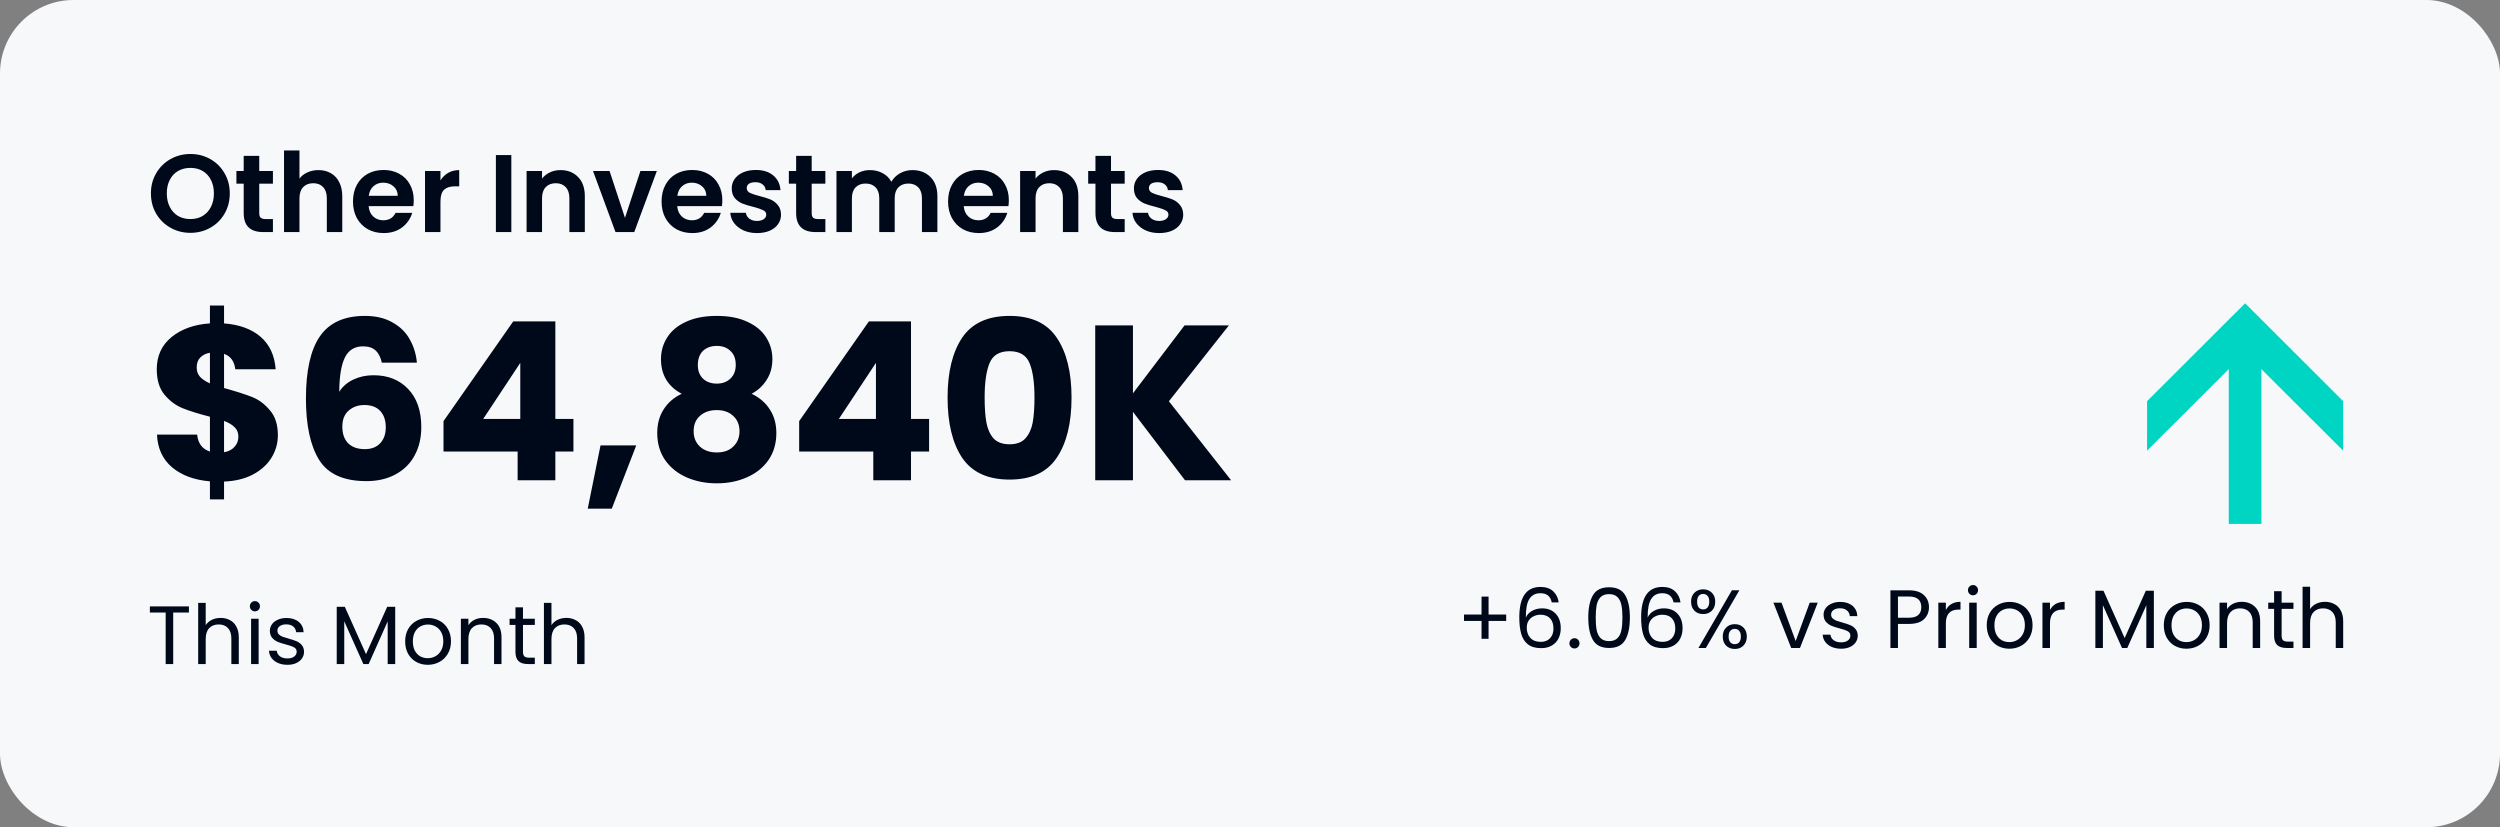
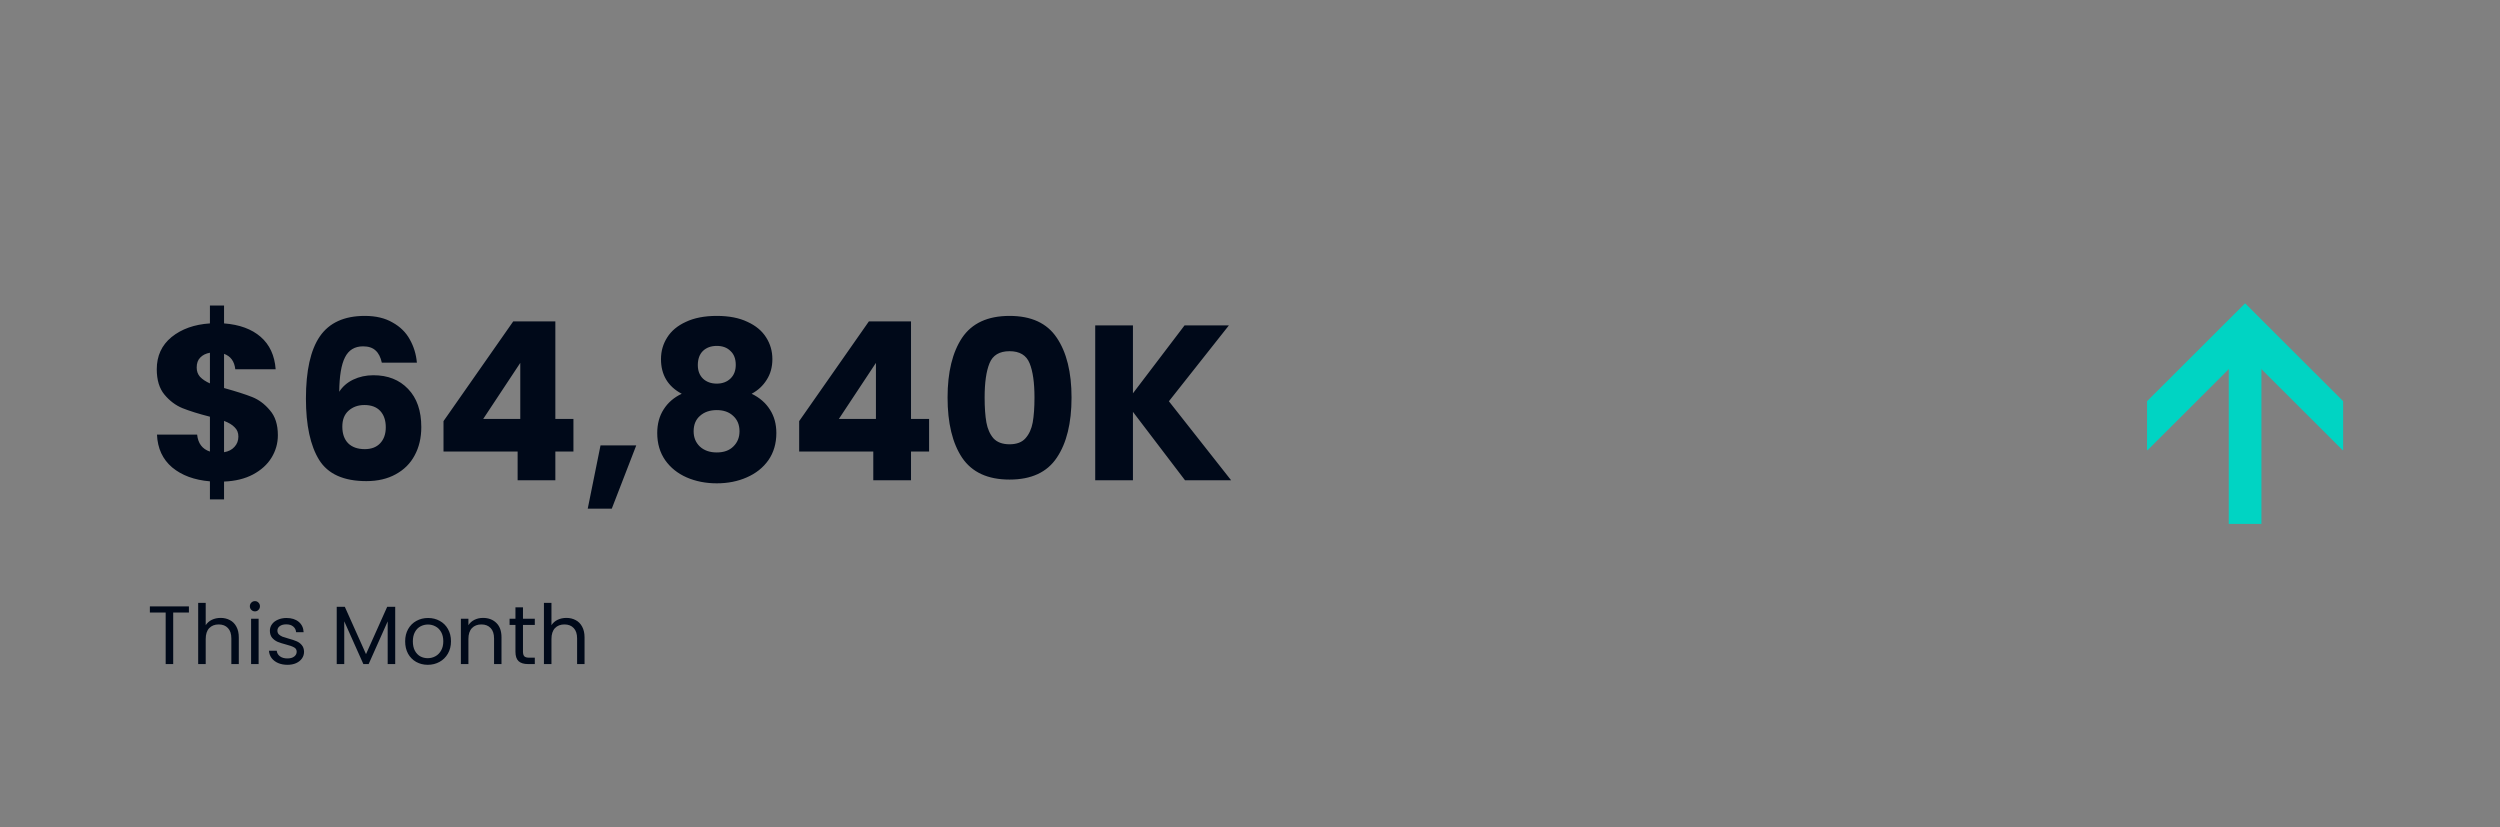
<svg xmlns="http://www.w3.org/2000/svg" width="544" height="180" viewBox="0 0 544 180" fill="none">
  <rect x="0" y="0" width="544" height="180" fill="#808080" stroke="none" />
-   <rect width="544" height="180" rx="16" fill="#F7F8FA" />
-   <path d="M41.432 50.668C39.864 50.668 38.424 50.3 37.112 49.564C35.8 48.828 34.76 47.812 33.992 46.516C33.224 45.204 32.84 43.724 32.84 42.076C32.84 40.444 33.224 38.98 33.992 37.684C34.76 36.372 35.8 35.348 37.112 34.612C38.424 33.876 39.864 33.508 41.432 33.508C43.016 33.508 44.456 33.876 45.752 34.612C47.064 35.348 48.096 36.372 48.848 37.684C49.616 38.98 50 40.444 50 42.076C50 43.724 49.616 45.204 48.848 46.516C48.096 47.812 47.064 48.828 45.752 49.564C44.44 50.3 43 50.668 41.432 50.668ZM41.432 47.668C42.44 47.668 43.328 47.444 44.096 46.996C44.864 46.532 45.464 45.876 45.896 45.028C46.328 44.18 46.544 43.196 46.544 42.076C46.544 40.956 46.328 39.98 45.896 39.148C45.464 38.3 44.864 37.652 44.096 37.204C43.328 36.756 42.44 36.532 41.432 36.532C40.424 36.532 39.528 36.756 38.744 37.204C37.976 37.652 37.376 38.3 36.944 39.148C36.512 39.98 36.296 40.956 36.296 42.076C36.296 43.196 36.512 44.18 36.944 45.028C37.376 45.876 37.976 46.532 38.744 46.996C39.528 47.444 40.424 47.668 41.432 47.668ZM56.412 39.964V46.396C56.412 46.844 56.516 47.172 56.724 47.38C56.948 47.572 57.316 47.668 57.828 47.668H59.388V50.5H57.276C54.444 50.5 53.028 49.124 53.028 46.372V39.964H51.444V37.204H53.028V33.916H56.412V37.204H59.388V39.964H56.412ZM69.292 37.012C70.3 37.012 71.196 37.236 71.98 37.684C72.764 38.116 73.372 38.764 73.804 39.628C74.252 40.476 74.476 41.5 74.476 42.7V50.5H71.116V43.156C71.116 42.1 70.852 41.292 70.324 40.732C69.796 40.156 69.076 39.868 68.164 39.868C67.236 39.868 66.5 40.156 65.956 40.732C65.428 41.292 65.164 42.1 65.164 43.156V50.5H61.804V32.74H65.164V38.86C65.596 38.284 66.172 37.836 66.892 37.516C67.612 37.18 68.412 37.012 69.292 37.012ZM90.032 43.564C90.032 44.044 90 44.476 89.936 44.86H80.216C80.296 45.82 80.632 46.572 81.224 47.116C81.816 47.66 82.544 47.932 83.408 47.932C84.656 47.932 85.544 47.396 86.072 46.324H89.696C89.312 47.604 88.576 48.66 87.488 49.492C86.4 50.308 85.064 50.716 83.48 50.716C82.2 50.716 81.048 50.436 80.024 49.876C79.016 49.3 78.224 48.492 77.648 47.452C77.088 46.412 76.808 45.212 76.808 43.852C76.808 42.476 77.088 41.268 77.648 40.228C78.208 39.188 78.992 38.388 80 37.828C81.008 37.268 82.168 36.988 83.48 36.988C84.744 36.988 85.872 37.26 86.864 37.804C87.872 38.348 88.648 39.124 89.192 40.132C89.752 41.124 90.032 42.268 90.032 43.564ZM86.552 42.604C86.536 41.74 86.224 41.052 85.616 40.54C85.008 40.012 84.264 39.748 83.384 39.748C82.552 39.748 81.848 40.004 81.272 40.516C80.712 41.012 80.368 41.708 80.24 42.604H86.552ZM95.844 39.268C96.276 38.564 96.836 38.012 97.524 37.612C98.228 37.212 99.028 37.012 99.924 37.012V40.54H99.036C97.98 40.54 97.18 40.788 96.636 41.284C96.108 41.78 95.844 42.644 95.844 43.876V50.5H92.484V37.204H95.844V39.268ZM111.266 33.748V50.5H107.906V33.748H111.266ZM121.954 37.012C123.538 37.012 124.818 37.516 125.794 38.524C126.77 39.516 127.258 40.908 127.258 42.7V50.5H123.898V43.156C123.898 42.1 123.634 41.292 123.106 40.732C122.578 40.156 121.858 39.868 120.946 39.868C120.018 39.868 119.282 40.156 118.738 40.732C118.21 41.292 117.946 42.1 117.946 43.156V50.5H114.586V37.204H117.946V38.86C118.394 38.284 118.962 37.836 119.65 37.516C120.354 37.18 121.122 37.012 121.954 37.012ZM135.997 47.404L139.357 37.204H142.933L138.013 50.5H133.933L129.037 37.204H132.637L135.997 47.404ZM157.18 43.564C157.18 44.044 157.148 44.476 157.084 44.86H147.364C147.444 45.82 147.78 46.572 148.372 47.116C148.964 47.66 149.692 47.932 150.556 47.932C151.804 47.932 152.692 47.396 153.22 46.324H156.844C156.46 47.604 155.724 48.66 154.636 49.492C153.548 50.308 152.212 50.716 150.628 50.716C149.348 50.716 148.196 50.436 147.172 49.876C146.164 49.3 145.372 48.492 144.796 47.452C144.236 46.412 143.956 45.212 143.956 43.852C143.956 42.476 144.236 41.268 144.796 40.228C145.356 39.188 146.14 38.388 147.148 37.828C148.156 37.268 149.316 36.988 150.628 36.988C151.892 36.988 153.02 37.26 154.012 37.804C155.02 38.348 155.796 39.124 156.34 40.132C156.9 41.124 157.18 42.268 157.18 43.564ZM153.7 42.604C153.684 41.74 153.372 41.052 152.764 40.54C152.156 40.012 151.412 39.748 150.532 39.748C149.7 39.748 148.996 40.004 148.42 40.516C147.86 41.012 147.516 41.708 147.388 42.604H153.7ZM164.721 50.716C163.633 50.716 162.657 50.524 161.793 50.14C160.929 49.74 160.241 49.204 159.729 48.532C159.233 47.86 158.961 47.116 158.913 46.3H162.297C162.361 46.812 162.609 47.236 163.041 47.572C163.489 47.908 164.041 48.076 164.697 48.076C165.337 48.076 165.833 47.948 166.185 47.692C166.553 47.436 166.737 47.108 166.737 46.708C166.737 46.276 166.513 45.956 166.065 45.748C165.633 45.524 164.937 45.284 163.977 45.028C162.985 44.788 162.169 44.54 161.529 44.284C160.905 44.028 160.361 43.636 159.897 43.108C159.449 42.58 159.225 41.868 159.225 40.972C159.225 40.236 159.433 39.564 159.849 38.956C160.281 38.348 160.889 37.868 161.673 37.516C162.473 37.164 163.409 36.988 164.481 36.988C166.065 36.988 167.329 37.388 168.273 38.188C169.217 38.972 169.737 40.036 169.833 41.38H166.617C166.569 40.852 166.345 40.436 165.945 40.132C165.561 39.812 165.041 39.652 164.385 39.652C163.777 39.652 163.305 39.764 162.969 39.988C162.649 40.212 162.489 40.524 162.489 40.924C162.489 41.372 162.713 41.716 163.161 41.956C163.609 42.18 164.305 42.412 165.249 42.652C166.209 42.892 167.001 43.14 167.625 43.396C168.249 43.652 168.785 44.052 169.233 44.596C169.697 45.124 169.937 45.828 169.953 46.708C169.953 47.476 169.737 48.164 169.305 48.772C168.889 49.38 168.281 49.86 167.481 50.212C166.697 50.548 165.777 50.716 164.721 50.716ZM176.623 39.964V46.396C176.623 46.844 176.727 47.172 176.935 47.38C177.159 47.572 177.527 47.668 178.039 47.668H179.599V50.5H177.487C174.655 50.5 173.239 49.124 173.239 46.372V39.964H171.655V37.204H173.239V33.916H176.623V37.204H179.599V39.964H176.623ZM198.527 37.012C200.159 37.012 201.471 37.516 202.463 38.524C203.471 39.516 203.975 40.908 203.975 42.7V50.5H200.615V43.156C200.615 42.116 200.351 41.324 199.823 40.78C199.295 40.22 198.575 39.94 197.663 39.94C196.751 39.94 196.023 40.22 195.479 40.78C194.951 41.324 194.687 42.116 194.687 43.156V50.5H191.327V43.156C191.327 42.116 191.063 41.324 190.535 40.78C190.007 40.22 189.287 39.94 188.375 39.94C187.447 39.94 186.711 40.22 186.167 40.78C185.639 41.324 185.375 42.116 185.375 43.156V50.5H182.015V37.204H185.375V38.812C185.807 38.252 186.359 37.812 187.031 37.492C187.719 37.172 188.471 37.012 189.287 37.012C190.327 37.012 191.255 37.236 192.071 37.684C192.887 38.116 193.519 38.74 193.967 39.556C194.399 38.788 195.023 38.172 195.839 37.708C196.671 37.244 197.567 37.012 198.527 37.012ZM219.524 43.564C219.524 44.044 219.492 44.476 219.428 44.86H209.708C209.788 45.82 210.124 46.572 210.716 47.116C211.308 47.66 212.036 47.932 212.9 47.932C214.148 47.932 215.036 47.396 215.564 46.324H219.188C218.804 47.604 218.068 48.66 216.98 49.492C215.892 50.308 214.556 50.716 212.972 50.716C211.692 50.716 210.54 50.436 209.516 49.876C208.508 49.3 207.716 48.492 207.14 47.452C206.58 46.412 206.3 45.212 206.3 43.852C206.3 42.476 206.58 41.268 207.14 40.228C207.7 39.188 208.484 38.388 209.492 37.828C210.5 37.268 211.66 36.988 212.972 36.988C214.236 36.988 215.364 37.26 216.356 37.804C217.364 38.348 218.14 39.124 218.684 40.132C219.244 41.124 219.524 42.268 219.524 43.564ZM216.044 42.604C216.028 41.74 215.716 41.052 215.108 40.54C214.5 40.012 213.756 39.748 212.876 39.748C212.044 39.748 211.34 40.004 210.764 40.516C210.204 41.012 209.86 41.708 209.732 42.604H216.044ZM229.344 37.012C230.928 37.012 232.208 37.516 233.184 38.524C234.16 39.516 234.648 40.908 234.648 42.7V50.5H231.288V43.156C231.288 42.1 231.024 41.292 230.496 40.732C229.968 40.156 229.248 39.868 228.336 39.868C227.408 39.868 226.672 40.156 226.128 40.732C225.6 41.292 225.336 42.1 225.336 43.156V50.5H221.976V37.204H225.336V38.86C225.784 38.284 226.352 37.836 227.04 37.516C227.744 37.18 228.512 37.012 229.344 37.012ZM241.756 39.964V46.396C241.756 46.844 241.86 47.172 242.068 47.38C242.292 47.572 242.66 47.668 243.172 47.668H244.732V50.5H242.62C239.788 50.5 238.372 49.124 238.372 46.372V39.964H236.788V37.204H238.372V33.916H241.756V37.204H244.732V39.964H241.756ZM252.236 50.716C251.148 50.716 250.172 50.524 249.308 50.14C248.444 49.74 247.756 49.204 247.244 48.532C246.748 47.86 246.476 47.116 246.428 46.3H249.812C249.876 46.812 250.124 47.236 250.556 47.572C251.004 47.908 251.556 48.076 252.212 48.076C252.852 48.076 253.348 47.948 253.7 47.692C254.068 47.436 254.252 47.108 254.252 46.708C254.252 46.276 254.028 45.956 253.58 45.748C253.148 45.524 252.452 45.284 251.492 45.028C250.5 44.788 249.684 44.54 249.044 44.284C248.42 44.028 247.876 43.636 247.412 43.108C246.964 42.58 246.74 41.868 246.74 40.972C246.74 40.236 246.948 39.564 247.364 38.956C247.796 38.348 248.404 37.868 249.188 37.516C249.988 37.164 250.924 36.988 251.996 36.988C253.58 36.988 254.844 37.388 255.788 38.188C256.732 38.972 257.252 40.036 257.348 41.38H254.132C254.084 40.852 253.86 40.436 253.46 40.132C253.076 39.812 252.556 39.652 251.9 39.652C251.292 39.652 250.82 39.764 250.484 39.988C250.164 40.212 250.004 40.524 250.004 40.924C250.004 41.372 250.228 41.716 250.676 41.956C251.124 42.18 251.82 42.412 252.764 42.652C253.724 42.892 254.516 43.14 255.14 43.396C255.764 43.652 256.3 44.052 256.748 44.596C257.212 45.124 257.452 45.828 257.468 46.708C257.468 47.476 257.252 48.164 256.82 48.772C256.404 49.38 255.796 49.86 254.996 50.212C254.212 50.548 253.292 50.716 252.236 50.716Z" fill="#000919" />
  <path d="M60.464 94.708C60.464 96.468 60 98.1 59.072 99.604C58.176 101.076 56.832 102.292 55.04 103.252C53.28 104.18 51.184 104.692 48.752 104.788V108.676H45.68V104.74C42.288 104.452 39.552 103.444 37.472 101.716C35.392 99.956 34.288 97.572 34.16 94.564H42.896C43.088 96.484 44.016 97.716 45.68 98.26V90.676C43.184 90.036 41.184 89.412 39.68 88.804C38.208 88.196 36.912 87.22 35.792 85.876C34.672 84.532 34.112 82.692 34.112 80.356C34.112 77.444 35.184 75.108 37.328 73.348C39.504 71.588 42.288 70.596 45.68 70.372V66.484H48.752V70.372C52.112 70.628 54.768 71.604 56.72 73.3C58.672 74.996 59.76 77.348 59.984 80.356H51.2C51.008 78.628 50.192 77.508 48.752 76.996V84.436C51.408 85.172 53.456 85.828 54.896 86.404C56.336 86.98 57.616 87.94 58.736 89.284C59.888 90.596 60.464 92.404 60.464 94.708ZM42.8 79.972C42.8 80.772 43.04 81.444 43.52 81.988C44.032 82.532 44.752 83.012 45.68 83.428V76.756C44.784 76.916 44.08 77.268 43.568 77.812C43.056 78.324 42.8 79.044 42.8 79.972ZM48.752 98.404C49.712 98.244 50.464 97.86 51.008 97.252C51.584 96.644 51.872 95.892 51.872 94.996C51.872 94.164 51.6 93.492 51.056 92.98C50.544 92.436 49.776 91.972 48.752 91.588V98.404ZM83.082 78.916C82.826 77.732 82.378 76.852 81.738 76.276C81.098 75.668 80.186 75.364 79.002 75.364C77.178 75.364 75.866 76.164 75.066 77.764C74.266 79.332 73.85 81.828 73.818 85.252C74.522 84.132 75.53 83.252 76.842 82.612C78.186 81.972 79.658 81.652 81.258 81.652C84.394 81.652 86.906 82.644 88.794 84.628C90.714 86.612 91.674 89.38 91.674 92.932C91.674 95.268 91.194 97.316 90.234 99.076C89.306 100.836 87.93 102.212 86.106 103.204C84.314 104.196 82.186 104.692 79.722 104.692C74.794 104.692 71.37 103.156 69.45 100.084C67.53 96.98 66.57 92.532 66.57 86.74C66.57 80.66 67.578 76.148 69.594 73.204C71.642 70.228 74.906 68.74 79.386 68.74C81.786 68.74 83.802 69.22 85.434 70.18C87.098 71.108 88.346 72.34 89.178 73.876C90.042 75.412 90.554 77.092 90.714 78.916H83.082ZM79.29 88.132C77.914 88.132 76.762 88.548 75.834 89.38C74.938 90.18 74.49 91.332 74.49 92.836C74.49 94.372 74.906 95.572 75.738 96.436C76.602 97.3 77.818 97.732 79.386 97.732C80.794 97.732 81.898 97.316 82.698 96.484C83.53 95.62 83.946 94.452 83.946 92.98C83.946 91.476 83.546 90.292 82.746 89.428C81.946 88.564 80.794 88.132 79.29 88.132ZM96.508 98.26V91.636L111.676 69.94H120.844V91.156H124.78V98.26H120.844V104.5H112.636V98.26H96.508ZM113.212 78.964L105.148 91.156H113.212V78.964ZM138.449 96.916L133.121 110.692H127.889L130.673 96.916H138.449ZM148.342 85.684C145.334 84.084 143.83 81.572 143.83 78.148C143.83 76.42 144.278 74.852 145.174 73.444C146.07 72.004 147.43 70.868 149.254 70.036C151.078 69.172 153.318 68.74 155.974 68.74C158.63 68.74 160.854 69.172 162.646 70.036C164.47 70.868 165.83 72.004 166.726 73.444C167.622 74.852 168.07 76.42 168.07 78.148C168.07 79.876 167.654 81.38 166.822 82.66C166.022 83.94 164.934 84.948 163.558 85.684C165.286 86.516 166.614 87.668 167.542 89.14C168.47 90.58 168.934 92.276 168.934 94.228C168.934 96.5 168.358 98.468 167.206 100.132C166.054 101.764 164.486 103.012 162.502 103.876C160.55 104.74 158.374 105.172 155.974 105.172C153.574 105.172 151.382 104.74 149.398 103.876C147.446 103.012 145.894 101.764 144.742 100.132C143.59 98.468 143.014 96.5 143.014 94.228C143.014 92.244 143.478 90.532 144.406 89.092C145.334 87.62 146.646 86.484 148.342 85.684ZM160.102 79.396C160.102 78.084 159.718 77.076 158.95 76.372C158.214 75.636 157.222 75.268 155.974 75.268C154.726 75.268 153.718 75.636 152.95 76.372C152.214 77.108 151.846 78.132 151.846 79.444C151.846 80.692 152.23 81.684 152.998 82.42C153.766 83.124 154.758 83.476 155.974 83.476C157.19 83.476 158.182 83.108 158.95 82.372C159.718 81.636 160.102 80.644 160.102 79.396ZM155.974 89.236C154.47 89.236 153.254 89.652 152.326 90.484C151.398 91.284 150.934 92.404 150.934 93.844C150.934 95.188 151.382 96.292 152.278 97.156C153.206 98.02 154.438 98.452 155.974 98.452C157.51 98.452 158.71 98.02 159.574 97.156C160.47 96.292 160.918 95.188 160.918 93.844C160.918 92.436 160.454 91.316 159.526 90.484C158.63 89.652 157.446 89.236 155.974 89.236ZM173.899 98.26V91.636L189.067 69.94H198.235V91.156H202.171V98.26H198.235V104.5H190.027V98.26H173.899ZM190.603 78.964L182.539 91.156H190.603V78.964ZM206.191 86.5C206.191 80.996 207.247 76.66 209.359 73.492C211.503 70.324 214.943 68.74 219.679 68.74C224.415 68.74 227.839 70.324 229.951 73.492C232.095 76.66 233.167 80.996 233.167 86.5C233.167 92.068 232.095 96.436 229.951 99.604C227.839 102.772 224.415 104.356 219.679 104.356C214.943 104.356 211.503 102.772 209.359 99.604C207.247 96.436 206.191 92.068 206.191 86.5ZM225.103 86.5C225.103 83.268 224.751 80.788 224.047 79.06C223.343 77.3 221.887 76.42 219.679 76.42C217.471 76.42 216.015 77.3 215.311 79.06C214.607 80.788 214.255 83.268 214.255 86.5C214.255 88.676 214.383 90.484 214.639 91.924C214.895 93.332 215.407 94.484 216.175 95.38C216.975 96.244 218.143 96.676 219.679 96.676C221.215 96.676 222.367 96.244 223.135 95.38C223.935 94.484 224.463 93.332 224.719 91.924C224.975 90.484 225.103 88.676 225.103 86.5ZM257.856 104.5L246.528 89.62V104.5H238.32V70.804H246.528V85.588L257.76 70.804H267.408L254.352 87.316L267.888 104.5H257.856Z" fill="#000919" />
  <path d="M41.108 131.954V133.286H37.688V144.5H36.05V133.286H32.612V131.954H41.108ZM48.02 134.456C48.764 134.456 49.436 134.618 50.036 134.942C50.636 135.254 51.104 135.728 51.44 136.364C51.788 137 51.962 137.774 51.962 138.686V144.5H50.342V138.92C50.342 137.936 50.096 137.186 49.604 136.67C49.112 136.142 48.44 135.878 47.588 135.878C46.724 135.878 46.034 136.148 45.518 136.688C45.014 137.228 44.762 138.014 44.762 139.046V144.5H43.124V131.18H44.762V136.04C45.086 135.536 45.53 135.146 46.094 134.87C46.67 134.594 47.312 134.456 48.02 134.456ZM55.484 133.034C55.172 133.034 54.908 132.926 54.692 132.71C54.476 132.494 54.368 132.23 54.368 131.918C54.368 131.606 54.476 131.342 54.692 131.126C54.908 130.91 55.172 130.802 55.484 130.802C55.784 130.802 56.036 130.91 56.24 131.126C56.456 131.342 56.564 131.606 56.564 131.918C56.564 132.23 56.456 132.494 56.24 132.71C56.036 132.926 55.784 133.034 55.484 133.034ZM56.276 134.636V144.5H54.638V134.636H56.276ZM62.56 144.662C61.804 144.662 61.126 144.536 60.526 144.284C59.926 144.02 59.452 143.66 59.104 143.204C58.756 142.736 58.564 142.202 58.528 141.602H60.22C60.268 142.094 60.496 142.496 60.904 142.808C61.324 143.12 61.87 143.276 62.542 143.276C63.166 143.276 63.658 143.138 64.018 142.862C64.378 142.586 64.558 142.238 64.558 141.818C64.558 141.386 64.366 141.068 63.982 140.864C63.598 140.648 63.004 140.438 62.2 140.234C61.468 140.042 60.868 139.85 60.4 139.658C59.944 139.454 59.548 139.16 59.212 138.776C58.888 138.38 58.726 137.864 58.726 137.228C58.726 136.724 58.876 136.262 59.176 135.842C59.476 135.422 59.902 135.092 60.454 134.852C61.006 134.6 61.636 134.474 62.344 134.474C63.436 134.474 64.318 134.75 64.99 135.302C65.662 135.854 66.022 136.61 66.07 137.57H64.432C64.396 137.054 64.186 136.64 63.802 136.328C63.43 136.016 62.926 135.86 62.29 135.86C61.702 135.86 61.234 135.986 60.886 136.238C60.538 136.49 60.364 136.82 60.364 137.228C60.364 137.552 60.466 137.822 60.67 138.038C60.886 138.242 61.15 138.41 61.462 138.542C61.786 138.662 62.23 138.8 62.794 138.956C63.502 139.148 64.078 139.34 64.522 139.532C64.966 139.712 65.344 139.988 65.656 140.36C65.98 140.732 66.148 141.218 66.16 141.818C66.16 142.358 66.01 142.844 65.71 143.276C65.41 143.708 64.984 144.05 64.432 144.302C63.892 144.542 63.268 144.662 62.56 144.662ZM85.997 132.044V144.5H84.359V135.212L80.219 144.5H79.067L74.909 135.194V144.5H73.271V132.044H75.035L79.643 142.34L84.251 132.044H85.997ZM93.077 144.662C92.153 144.662 91.313 144.452 90.557 144.032C89.813 143.612 89.225 143.018 88.793 142.25C88.373 141.47 88.163 140.57 88.163 139.55C88.163 138.542 88.379 137.654 88.811 136.886C89.255 136.106 89.855 135.512 90.611 135.104C91.367 134.684 92.213 134.474 93.149 134.474C94.085 134.474 94.931 134.684 95.687 135.104C96.443 135.512 97.037 136.1 97.469 136.868C97.913 137.636 98.135 138.53 98.135 139.55C98.135 140.57 97.907 141.47 97.451 142.25C97.007 143.018 96.401 143.612 95.633 144.032C94.865 144.452 94.013 144.662 93.077 144.662ZM93.077 143.222C93.665 143.222 94.217 143.084 94.733 142.808C95.249 142.532 95.663 142.118 95.975 141.566C96.299 141.014 96.461 140.342 96.461 139.55C96.461 138.758 96.305 138.086 95.993 137.534C95.681 136.982 95.273 136.574 94.769 136.31C94.265 136.034 93.719 135.896 93.131 135.896C92.531 135.896 91.979 136.034 91.475 136.31C90.983 136.574 90.587 136.982 90.287 137.534C89.987 138.086 89.837 138.758 89.837 139.55C89.837 140.354 89.981 141.032 90.269 141.584C90.569 142.136 90.965 142.55 91.457 142.826C91.949 143.09 92.489 143.222 93.077 143.222ZM105.094 134.456C106.294 134.456 107.266 134.822 108.01 135.554C108.754 136.274 109.126 137.318 109.126 138.686V144.5H107.506V138.92C107.506 137.936 107.26 137.186 106.768 136.67C106.276 136.142 105.604 135.878 104.752 135.878C103.888 135.878 103.198 136.148 102.682 136.688C102.178 137.228 101.926 138.014 101.926 139.046V144.5H100.288V134.636H101.926V136.04C102.25 135.536 102.688 135.146 103.24 134.87C103.804 134.594 104.422 134.456 105.094 134.456ZM113.8 135.986V141.8C113.8 142.28 113.902 142.622 114.106 142.826C114.31 143.018 114.664 143.114 115.168 143.114H116.374V144.5H114.898C113.986 144.5 113.302 144.29 112.846 143.87C112.39 143.45 112.162 142.76 112.162 141.8V135.986H110.884V134.636H112.162V132.152H113.8V134.636H116.374V135.986H113.8ZM123.255 134.456C123.999 134.456 124.671 134.618 125.271 134.942C125.871 135.254 126.339 135.728 126.675 136.364C127.023 137 127.197 137.774 127.197 138.686V144.5H125.577V138.92C125.577 137.936 125.331 137.186 124.839 136.67C124.347 136.142 123.675 135.878 122.823 135.878C121.959 135.878 121.269 136.148 120.753 136.688C120.249 137.228 119.997 138.014 119.997 139.046V144.5H118.359V131.18H119.997V136.04C120.321 135.536 120.765 135.146 121.329 134.87C121.905 134.594 122.547 134.456 123.255 134.456Z" fill="#000919" />
  <path d="M467.2 97.932L467.268 98L488.534 76.784L509.802 98L509.87 97.932V87.294L488.536 66L467.204 87.294L467.2 97.932Z" fill="#00D4C3" />
  <path d="M492.088 114V76.668H484.978V114H492.088Z" fill="#00D4C3" />
-   <path d="M327.746 135.114H323.912V139.002H322.382V135.114H318.566V133.728H322.382V129.822H323.912V133.728H327.746V135.114ZM337.657 131.082C337.393 129.75 336.571 129.084 335.191 129.084C334.123 129.084 333.325 129.498 332.797 130.326C332.269 131.142 332.011 132.492 332.023 134.376C332.299 133.752 332.755 133.266 333.391 132.918C334.039 132.558 334.759 132.378 335.551 132.378C336.787 132.378 337.771 132.762 338.503 133.53C339.247 134.298 339.619 135.36 339.619 136.716C339.619 137.532 339.457 138.264 339.133 138.912C338.821 139.56 338.341 140.076 337.693 140.46C337.057 140.844 336.283 141.036 335.371 141.036C334.135 141.036 333.169 140.76 332.473 140.208C331.777 139.656 331.291 138.894 331.015 137.922C330.739 136.95 330.601 135.75 330.601 134.322C330.601 129.918 332.137 127.716 335.209 127.716C336.385 127.716 337.309 128.034 337.981 128.67C338.653 129.306 339.049 130.11 339.169 131.082H337.657ZM335.209 133.764C334.693 133.764 334.207 133.872 333.751 134.088C333.295 134.292 332.923 134.61 332.635 135.042C332.359 135.462 332.221 135.978 332.221 136.59C332.221 137.502 332.485 138.246 333.013 138.822C333.541 139.386 334.297 139.668 335.281 139.668C336.121 139.668 336.787 139.41 337.279 138.894C337.783 138.366 338.035 137.658 338.035 136.77C338.035 135.834 337.795 135.102 337.315 134.574C336.835 134.034 336.133 133.764 335.209 133.764ZM342.621 141.108C342.309 141.108 342.045 141 341.829 140.784C341.613 140.568 341.505 140.304 341.505 139.992C341.505 139.68 341.613 139.416 341.829 139.2C342.045 138.984 342.309 138.876 342.621 138.876C342.921 138.876 343.173 138.984 343.377 139.2C343.593 139.416 343.701 139.68 343.701 139.992C343.701 140.304 343.593 140.568 343.377 140.784C343.173 141 342.921 141.108 342.621 141.108ZM345.608 134.358C345.608 132.294 345.944 130.686 346.616 129.534C347.288 128.37 348.464 127.788 350.144 127.788C351.812 127.788 352.982 128.37 353.654 129.534C354.326 130.686 354.662 132.294 354.662 134.358C354.662 136.458 354.326 138.09 353.654 139.254C352.982 140.418 351.812 141 350.144 141C348.464 141 347.288 140.418 346.616 139.254C345.944 138.09 345.608 136.458 345.608 134.358ZM353.042 134.358C353.042 133.314 352.97 132.432 352.826 131.712C352.694 130.98 352.412 130.392 351.98 129.948C351.56 129.504 350.948 129.282 350.144 129.282C349.328 129.282 348.704 129.504 348.272 129.948C347.852 130.392 347.57 130.98 347.426 131.712C347.294 132.432 347.228 133.314 347.228 134.358C347.228 135.438 347.294 136.344 347.426 137.076C347.57 137.808 347.852 138.396 348.272 138.84C348.704 139.284 349.328 139.506 350.144 139.506C350.948 139.506 351.56 139.284 351.98 138.84C352.412 138.396 352.694 137.808 352.826 137.076C352.97 136.344 353.042 135.438 353.042 134.358ZM364.165 131.082C363.901 129.75 363.079 129.084 361.699 129.084C360.631 129.084 359.833 129.498 359.305 130.326C358.777 131.142 358.519 132.492 358.531 134.376C358.807 133.752 359.263 133.266 359.899 132.918C360.547 132.558 361.267 132.378 362.059 132.378C363.295 132.378 364.279 132.762 365.011 133.53C365.755 134.298 366.127 135.36 366.127 136.716C366.127 137.532 365.965 138.264 365.641 138.912C365.329 139.56 364.849 140.076 364.201 140.46C363.565 140.844 362.791 141.036 361.879 141.036C360.643 141.036 359.677 140.76 358.981 140.208C358.285 139.656 357.799 138.894 357.523 137.922C357.247 136.95 357.109 135.75 357.109 134.322C357.109 129.918 358.645 127.716 361.717 127.716C362.893 127.716 363.817 128.034 364.489 128.67C365.161 129.306 365.557 130.11 365.677 131.082H364.165ZM361.717 133.764C361.201 133.764 360.715 133.872 360.259 134.088C359.803 134.292 359.431 134.61 359.143 135.042C358.867 135.462 358.729 135.978 358.729 136.59C358.729 137.502 358.993 138.246 359.521 138.822C360.049 139.386 360.805 139.668 361.789 139.668C362.629 139.668 363.295 139.41 363.787 138.894C364.291 138.366 364.543 137.658 364.543 136.77C364.543 135.834 364.303 135.102 363.823 134.574C363.343 134.034 362.641 133.764 361.717 133.764ZM367.977 130.92C367.977 130.104 368.223 129.456 368.715 128.976C369.207 128.484 369.837 128.238 370.605 128.238C371.373 128.238 372.003 128.484 372.495 128.976C372.987 129.456 373.233 130.104 373.233 130.92C373.233 131.748 372.987 132.408 372.495 132.9C372.003 133.38 371.373 133.62 370.605 133.62C369.837 133.62 369.207 133.38 368.715 132.9C368.223 132.408 367.977 131.748 367.977 130.92ZM378.489 128.436L371.199 141H369.579L376.869 128.436H378.489ZM370.605 129.246C370.197 129.246 369.873 129.39 369.633 129.678C369.405 129.954 369.291 130.368 369.291 130.92C369.291 131.472 369.405 131.892 369.633 132.18C369.873 132.468 370.197 132.612 370.605 132.612C371.013 132.612 371.337 132.468 371.577 132.18C371.817 131.88 371.937 131.46 371.937 130.92C371.937 130.368 371.817 129.954 371.577 129.678C371.337 129.39 371.013 129.246 370.605 129.246ZM374.871 138.516C374.871 137.688 375.117 137.034 375.609 136.554C376.101 136.062 376.731 135.816 377.499 135.816C378.267 135.816 378.891 136.062 379.371 136.554C379.863 137.034 380.109 137.688 380.109 138.516C380.109 139.332 379.863 139.986 379.371 140.478C378.891 140.97 378.267 141.216 377.499 141.216C376.731 141.216 376.101 140.976 375.609 140.496C375.117 140.004 374.871 139.344 374.871 138.516ZM377.481 136.842C377.073 136.842 376.749 136.986 376.509 137.274C376.269 137.55 376.149 137.964 376.149 138.516C376.149 139.056 376.269 139.47 376.509 139.758C376.749 140.034 377.073 140.172 377.481 140.172C377.889 140.172 378.213 140.034 378.453 139.758C378.693 139.47 378.813 139.056 378.813 138.516C378.813 137.964 378.693 137.55 378.453 137.274C378.213 136.986 377.889 136.842 377.481 136.842ZM390.736 139.488L393.796 131.136H395.542L391.672 141H389.764L385.894 131.136H387.658L390.736 139.488ZM400.646 141.162C399.89 141.162 399.212 141.036 398.612 140.784C398.012 140.52 397.538 140.16 397.19 139.704C396.842 139.236 396.65 138.702 396.614 138.102H398.306C398.354 138.594 398.582 138.996 398.99 139.308C399.41 139.62 399.956 139.776 400.628 139.776C401.252 139.776 401.744 139.638 402.104 139.362C402.464 139.086 402.644 138.738 402.644 138.318C402.644 137.886 402.452 137.568 402.068 137.364C401.684 137.148 401.09 136.938 400.286 136.734C399.554 136.542 398.954 136.35 398.486 136.158C398.03 135.954 397.634 135.66 397.298 135.276C396.974 134.88 396.812 134.364 396.812 133.728C396.812 133.224 396.962 132.762 397.262 132.342C397.562 131.922 397.988 131.592 398.54 131.352C399.092 131.1 399.722 130.974 400.43 130.974C401.522 130.974 402.404 131.25 403.076 131.802C403.748 132.354 404.108 133.11 404.156 134.07H402.518C402.482 133.554 402.272 133.14 401.888 132.828C401.516 132.516 401.012 132.36 400.376 132.36C399.788 132.36 399.32 132.486 398.972 132.738C398.624 132.99 398.45 133.32 398.45 133.728C398.45 134.052 398.552 134.322 398.756 134.538C398.972 134.742 399.236 134.91 399.548 135.042C399.872 135.162 400.316 135.3 400.88 135.456C401.588 135.648 402.164 135.84 402.608 136.032C403.052 136.212 403.43 136.488 403.742 136.86C404.066 137.232 404.234 137.718 404.246 138.318C404.246 138.858 404.096 139.344 403.796 139.776C403.496 140.208 403.07 140.55 402.518 140.802C401.978 141.042 401.354 141.162 400.646 141.162ZM419.745 132.126C419.745 133.17 419.385 134.04 418.665 134.736C417.957 135.42 416.871 135.762 415.407 135.762H412.995V141H411.357V128.454H415.407C416.823 128.454 417.897 128.796 418.629 129.48C419.373 130.164 419.745 131.046 419.745 132.126ZM415.407 134.412C416.319 134.412 416.991 134.214 417.423 133.818C417.855 133.422 418.071 132.858 418.071 132.126C418.071 130.578 417.183 129.804 415.407 129.804H412.995V134.412H415.407ZM423.419 132.738C423.707 132.174 424.115 131.736 424.643 131.424C425.183 131.112 425.837 130.956 426.605 130.956V132.648H426.173C424.337 132.648 423.419 133.644 423.419 135.636V141H421.781V131.136H423.419V132.738ZM429.341 129.534C429.029 129.534 428.765 129.426 428.549 129.21C428.333 128.994 428.225 128.73 428.225 128.418C428.225 128.106 428.333 127.842 428.549 127.626C428.765 127.41 429.029 127.302 429.341 127.302C429.641 127.302 429.893 127.41 430.097 127.626C430.313 127.842 430.421 128.106 430.421 128.418C430.421 128.73 430.313 128.994 430.097 129.21C429.893 129.426 429.641 129.534 429.341 129.534ZM430.133 131.136V141H428.495V131.136H430.133ZM437.227 141.162C436.303 141.162 435.463 140.952 434.707 140.532C433.963 140.112 433.375 139.518 432.943 138.75C432.523 137.97 432.313 137.07 432.313 136.05C432.313 135.042 432.529 134.154 432.961 133.386C433.405 132.606 434.005 132.012 434.761 131.604C435.517 131.184 436.363 130.974 437.299 130.974C438.235 130.974 439.081 131.184 439.837 131.604C440.593 132.012 441.187 132.6 441.619 133.368C442.063 134.136 442.285 135.03 442.285 136.05C442.285 137.07 442.057 137.97 441.601 138.75C441.157 139.518 440.551 140.112 439.783 140.532C439.015 140.952 438.163 141.162 437.227 141.162ZM437.227 139.722C437.815 139.722 438.367 139.584 438.883 139.308C439.399 139.032 439.813 138.618 440.125 138.066C440.449 137.514 440.611 136.842 440.611 136.05C440.611 135.258 440.455 134.586 440.143 134.034C439.831 133.482 439.423 133.074 438.919 132.81C438.415 132.534 437.869 132.396 437.281 132.396C436.681 132.396 436.129 132.534 435.625 132.81C435.133 133.074 434.737 133.482 434.437 134.034C434.137 134.586 433.987 135.258 433.987 136.05C433.987 136.854 434.131 137.532 434.419 138.084C434.719 138.636 435.115 139.05 435.607 139.326C436.099 139.59 436.639 139.722 437.227 139.722ZM446.077 132.738C446.365 132.174 446.773 131.736 447.301 131.424C447.841 131.112 448.495 130.956 449.263 130.956V132.648H448.831C446.995 132.648 446.077 133.644 446.077 135.636V141H444.439V131.136H446.077V132.738ZM468.678 128.544V141H467.04V131.712L462.9 141H461.748L457.59 131.694V141H455.952V128.544H457.716L462.324 138.84L466.932 128.544H468.678ZM475.758 141.162C474.834 141.162 473.994 140.952 473.238 140.532C472.494 140.112 471.906 139.518 471.474 138.75C471.054 137.97 470.844 137.07 470.844 136.05C470.844 135.042 471.06 134.154 471.492 133.386C471.936 132.606 472.536 132.012 473.292 131.604C474.048 131.184 474.894 130.974 475.83 130.974C476.766 130.974 477.612 131.184 478.368 131.604C479.124 132.012 479.718 132.6 480.15 133.368C480.594 134.136 480.816 135.03 480.816 136.05C480.816 137.07 480.588 137.97 480.132 138.75C479.688 139.518 479.082 140.112 478.314 140.532C477.546 140.952 476.694 141.162 475.758 141.162ZM475.758 139.722C476.346 139.722 476.898 139.584 477.414 139.308C477.93 139.032 478.344 138.618 478.656 138.066C478.98 137.514 479.142 136.842 479.142 136.05C479.142 135.258 478.986 134.586 478.674 134.034C478.362 133.482 477.954 133.074 477.45 132.81C476.946 132.534 476.4 132.396 475.812 132.396C475.212 132.396 474.66 132.534 474.156 132.81C473.664 133.074 473.268 133.482 472.968 134.034C472.668 134.586 472.518 135.258 472.518 136.05C472.518 136.854 472.662 137.532 472.95 138.084C473.25 138.636 473.646 139.05 474.138 139.326C474.63 139.59 475.17 139.722 475.758 139.722ZM487.776 130.956C488.976 130.956 489.948 131.322 490.692 132.054C491.436 132.774 491.808 133.818 491.808 135.186V141H490.188V135.42C490.188 134.436 489.942 133.686 489.45 133.17C488.958 132.642 488.286 132.378 487.434 132.378C486.57 132.378 485.88 132.648 485.364 133.188C484.86 133.728 484.608 134.514 484.608 135.546V141H482.97V131.136H484.608V132.54C484.932 132.036 485.37 131.646 485.922 131.37C486.486 131.094 487.104 130.956 487.776 130.956ZM496.482 132.486V138.3C496.482 138.78 496.584 139.122 496.788 139.326C496.992 139.518 497.346 139.614 497.85 139.614H499.056V141H497.58C496.668 141 495.984 140.79 495.528 140.37C495.072 139.95 494.844 139.26 494.844 138.3V132.486H493.566V131.136H494.844V128.652H496.482V131.136H499.056V132.486H496.482ZM505.936 130.956C506.68 130.956 507.352 131.118 507.952 131.442C508.552 131.754 509.02 132.228 509.356 132.864C509.704 133.5 509.878 134.274 509.878 135.186V141H508.258V135.42C508.258 134.436 508.012 133.686 507.52 133.17C507.028 132.642 506.356 132.378 505.504 132.378C504.64 132.378 503.95 132.648 503.434 133.188C502.93 133.728 502.678 134.514 502.678 135.546V141H501.04V127.68H502.678V132.54C503.002 132.036 503.446 131.646 504.01 131.37C504.586 131.094 505.228 130.956 505.936 130.956Z" fill="#000919" />
</svg>